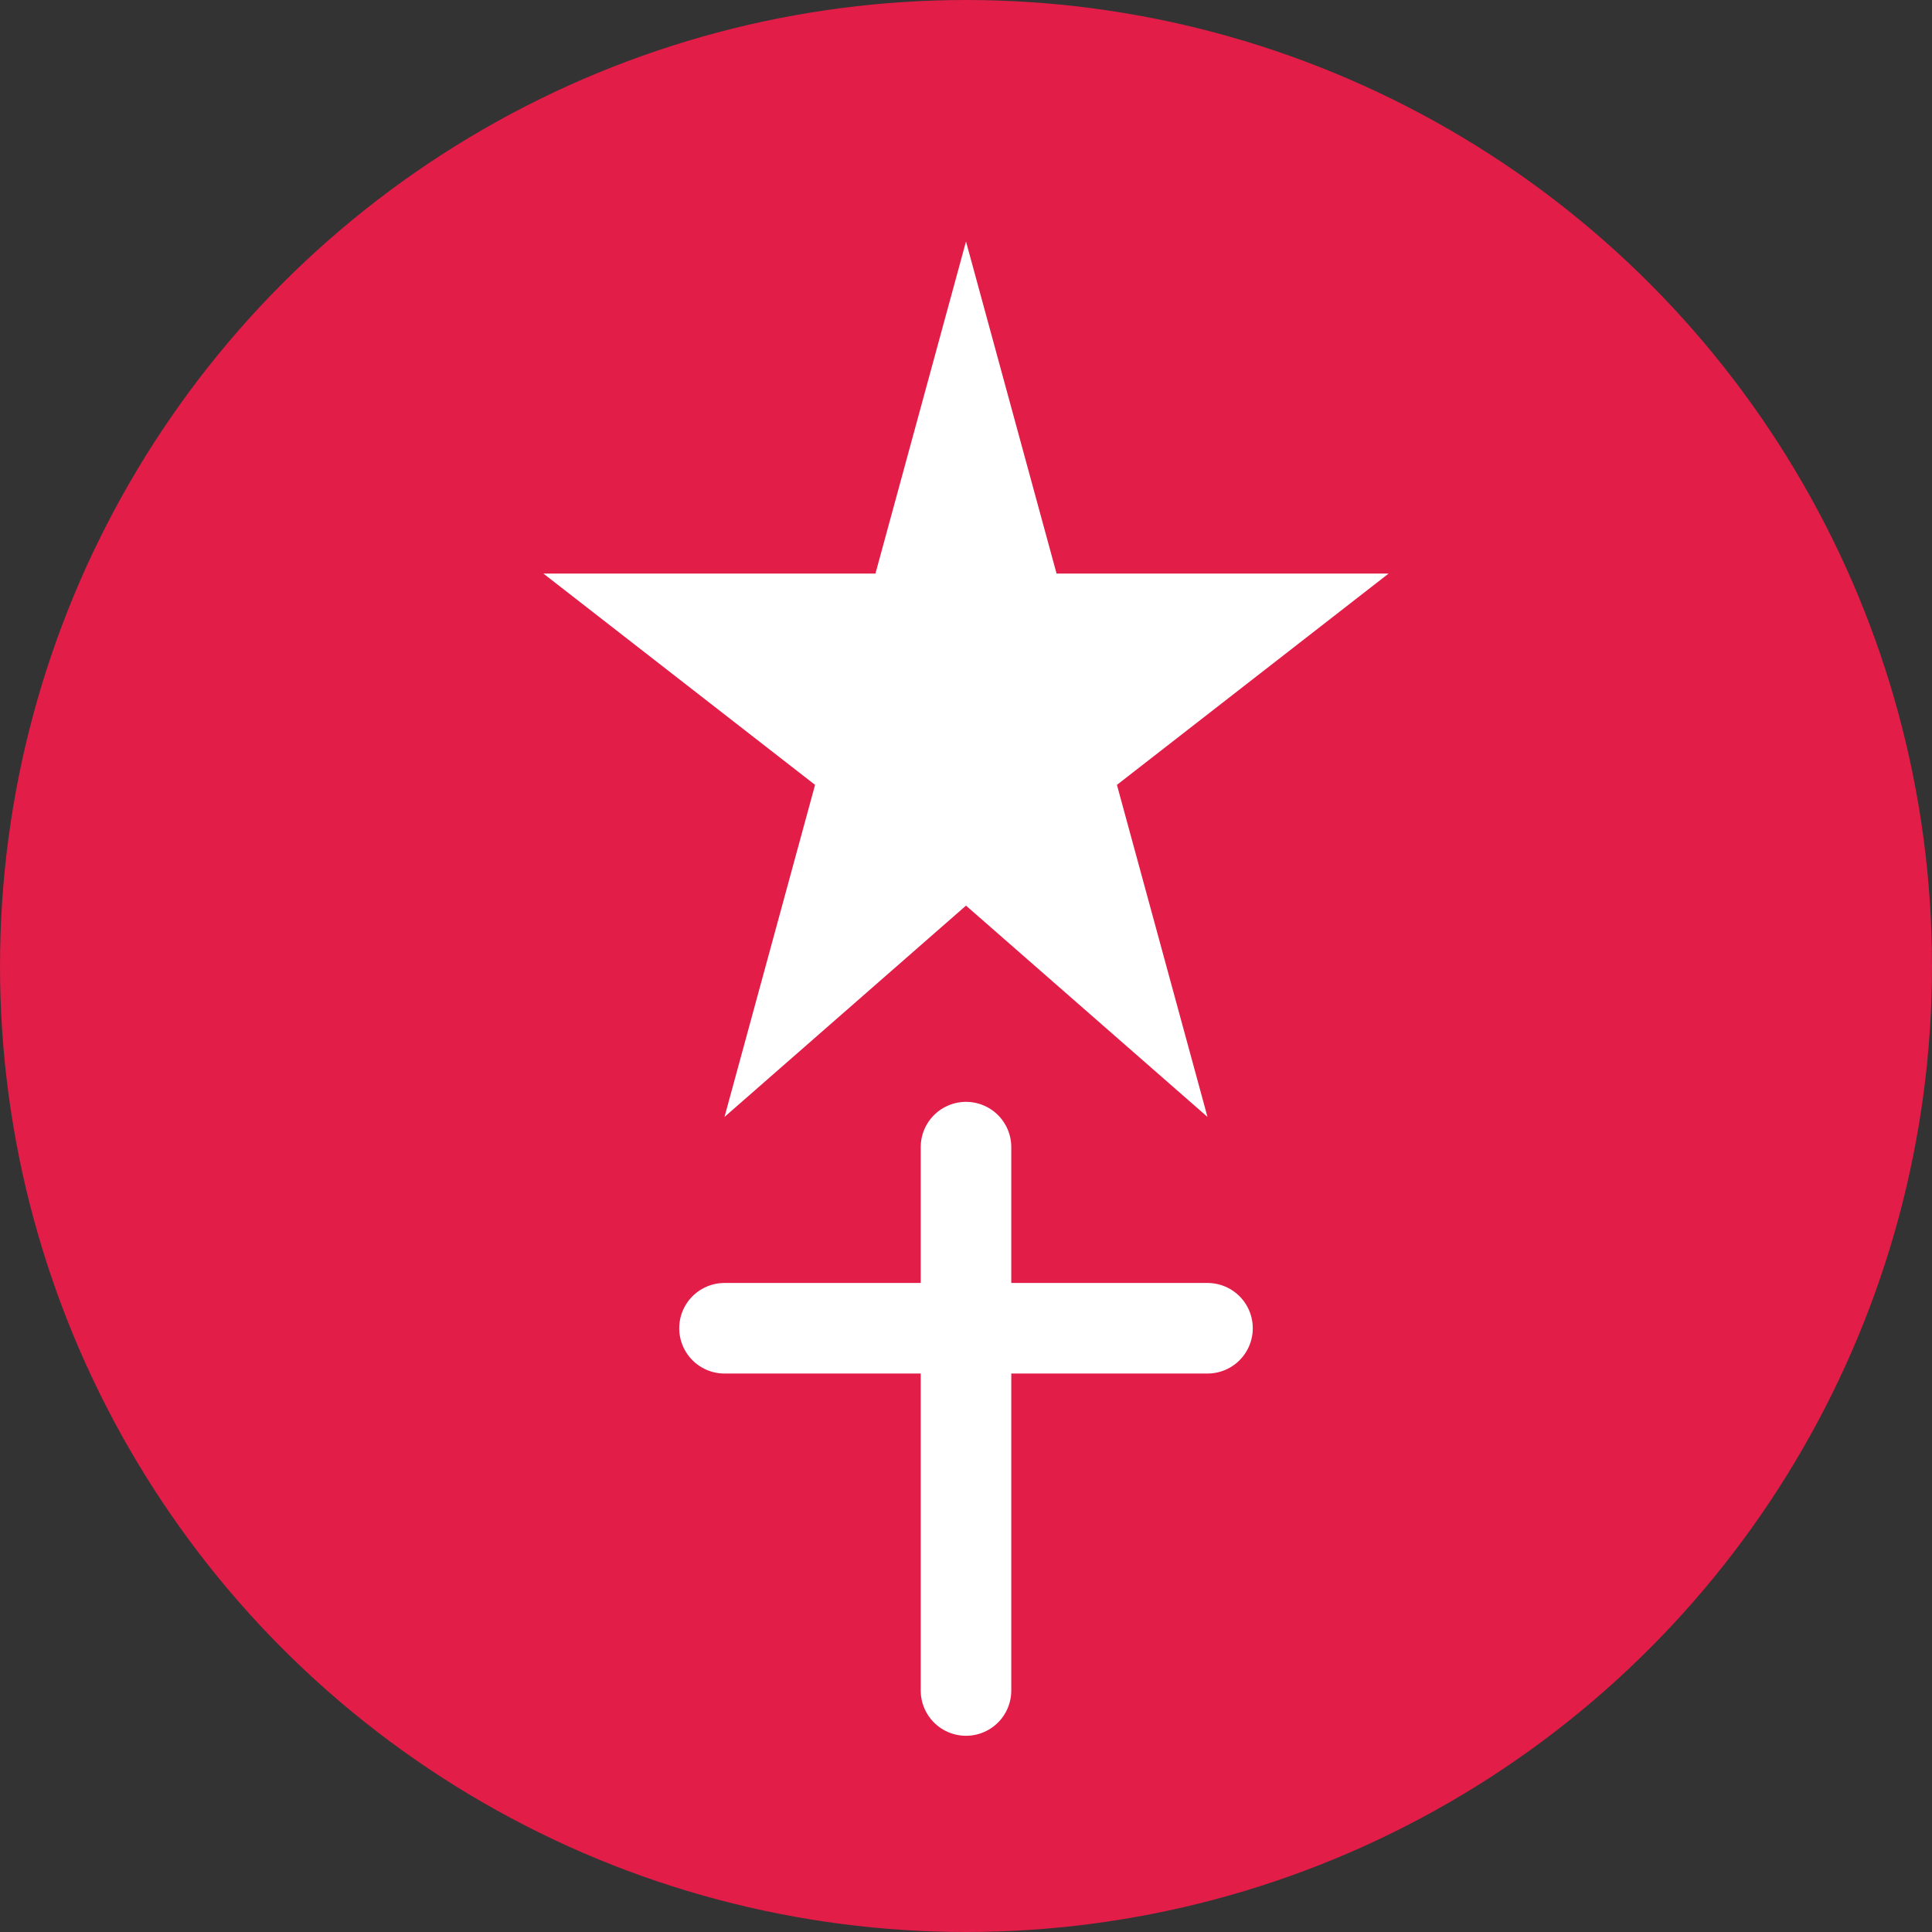
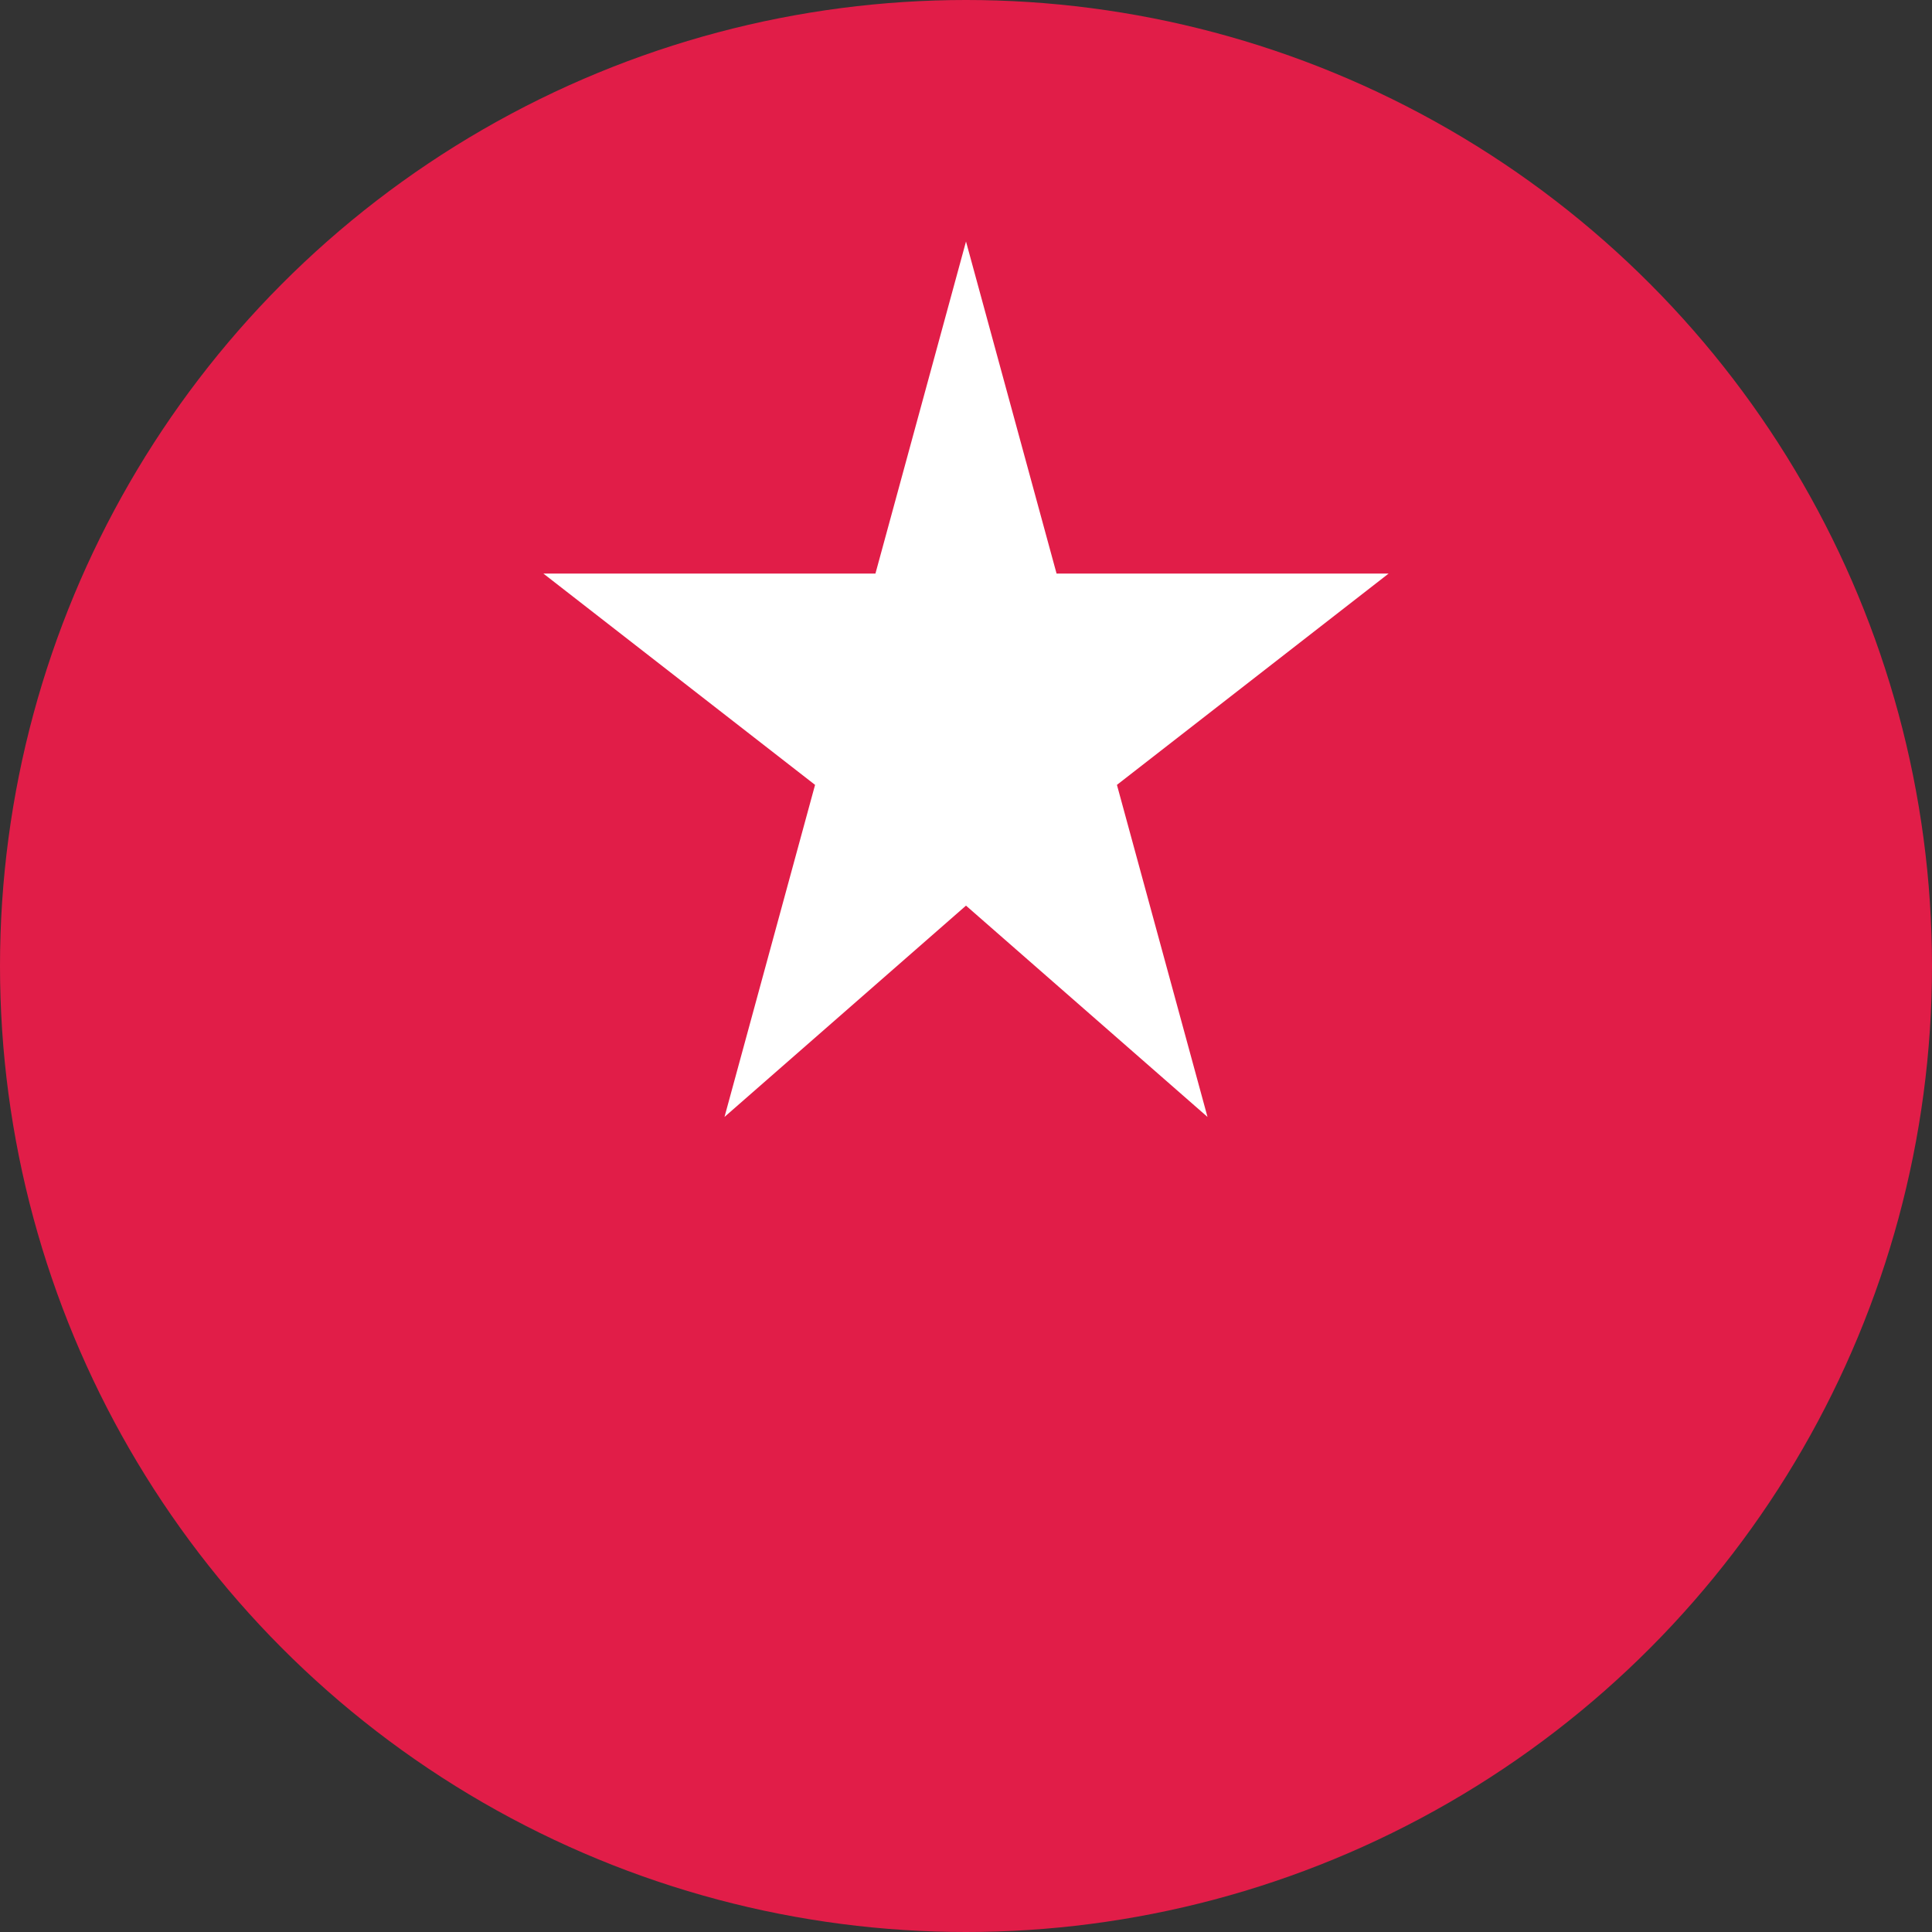
<svg xmlns="http://www.w3.org/2000/svg" viewBox="0 0 32 32">
  <rect x="0" y="0" width="32" height="32" fill="#333333" stroke="none" />
  <circle cx="16" cy="16" r="16" fill="#e11d48" />
  <path d="M16,4 L17.5,9.5 L23,9.5 L18.5,13 L20,18.5 L16,15 L12,18.5 L13.5,13 L9,9.5 L14.5,9.5 Z" fill="white" />
-   <path d="M16,19 L16,28 M12,22 L20,22" stroke="white" stroke-width="1.5" stroke-linecap="round" />
</svg>